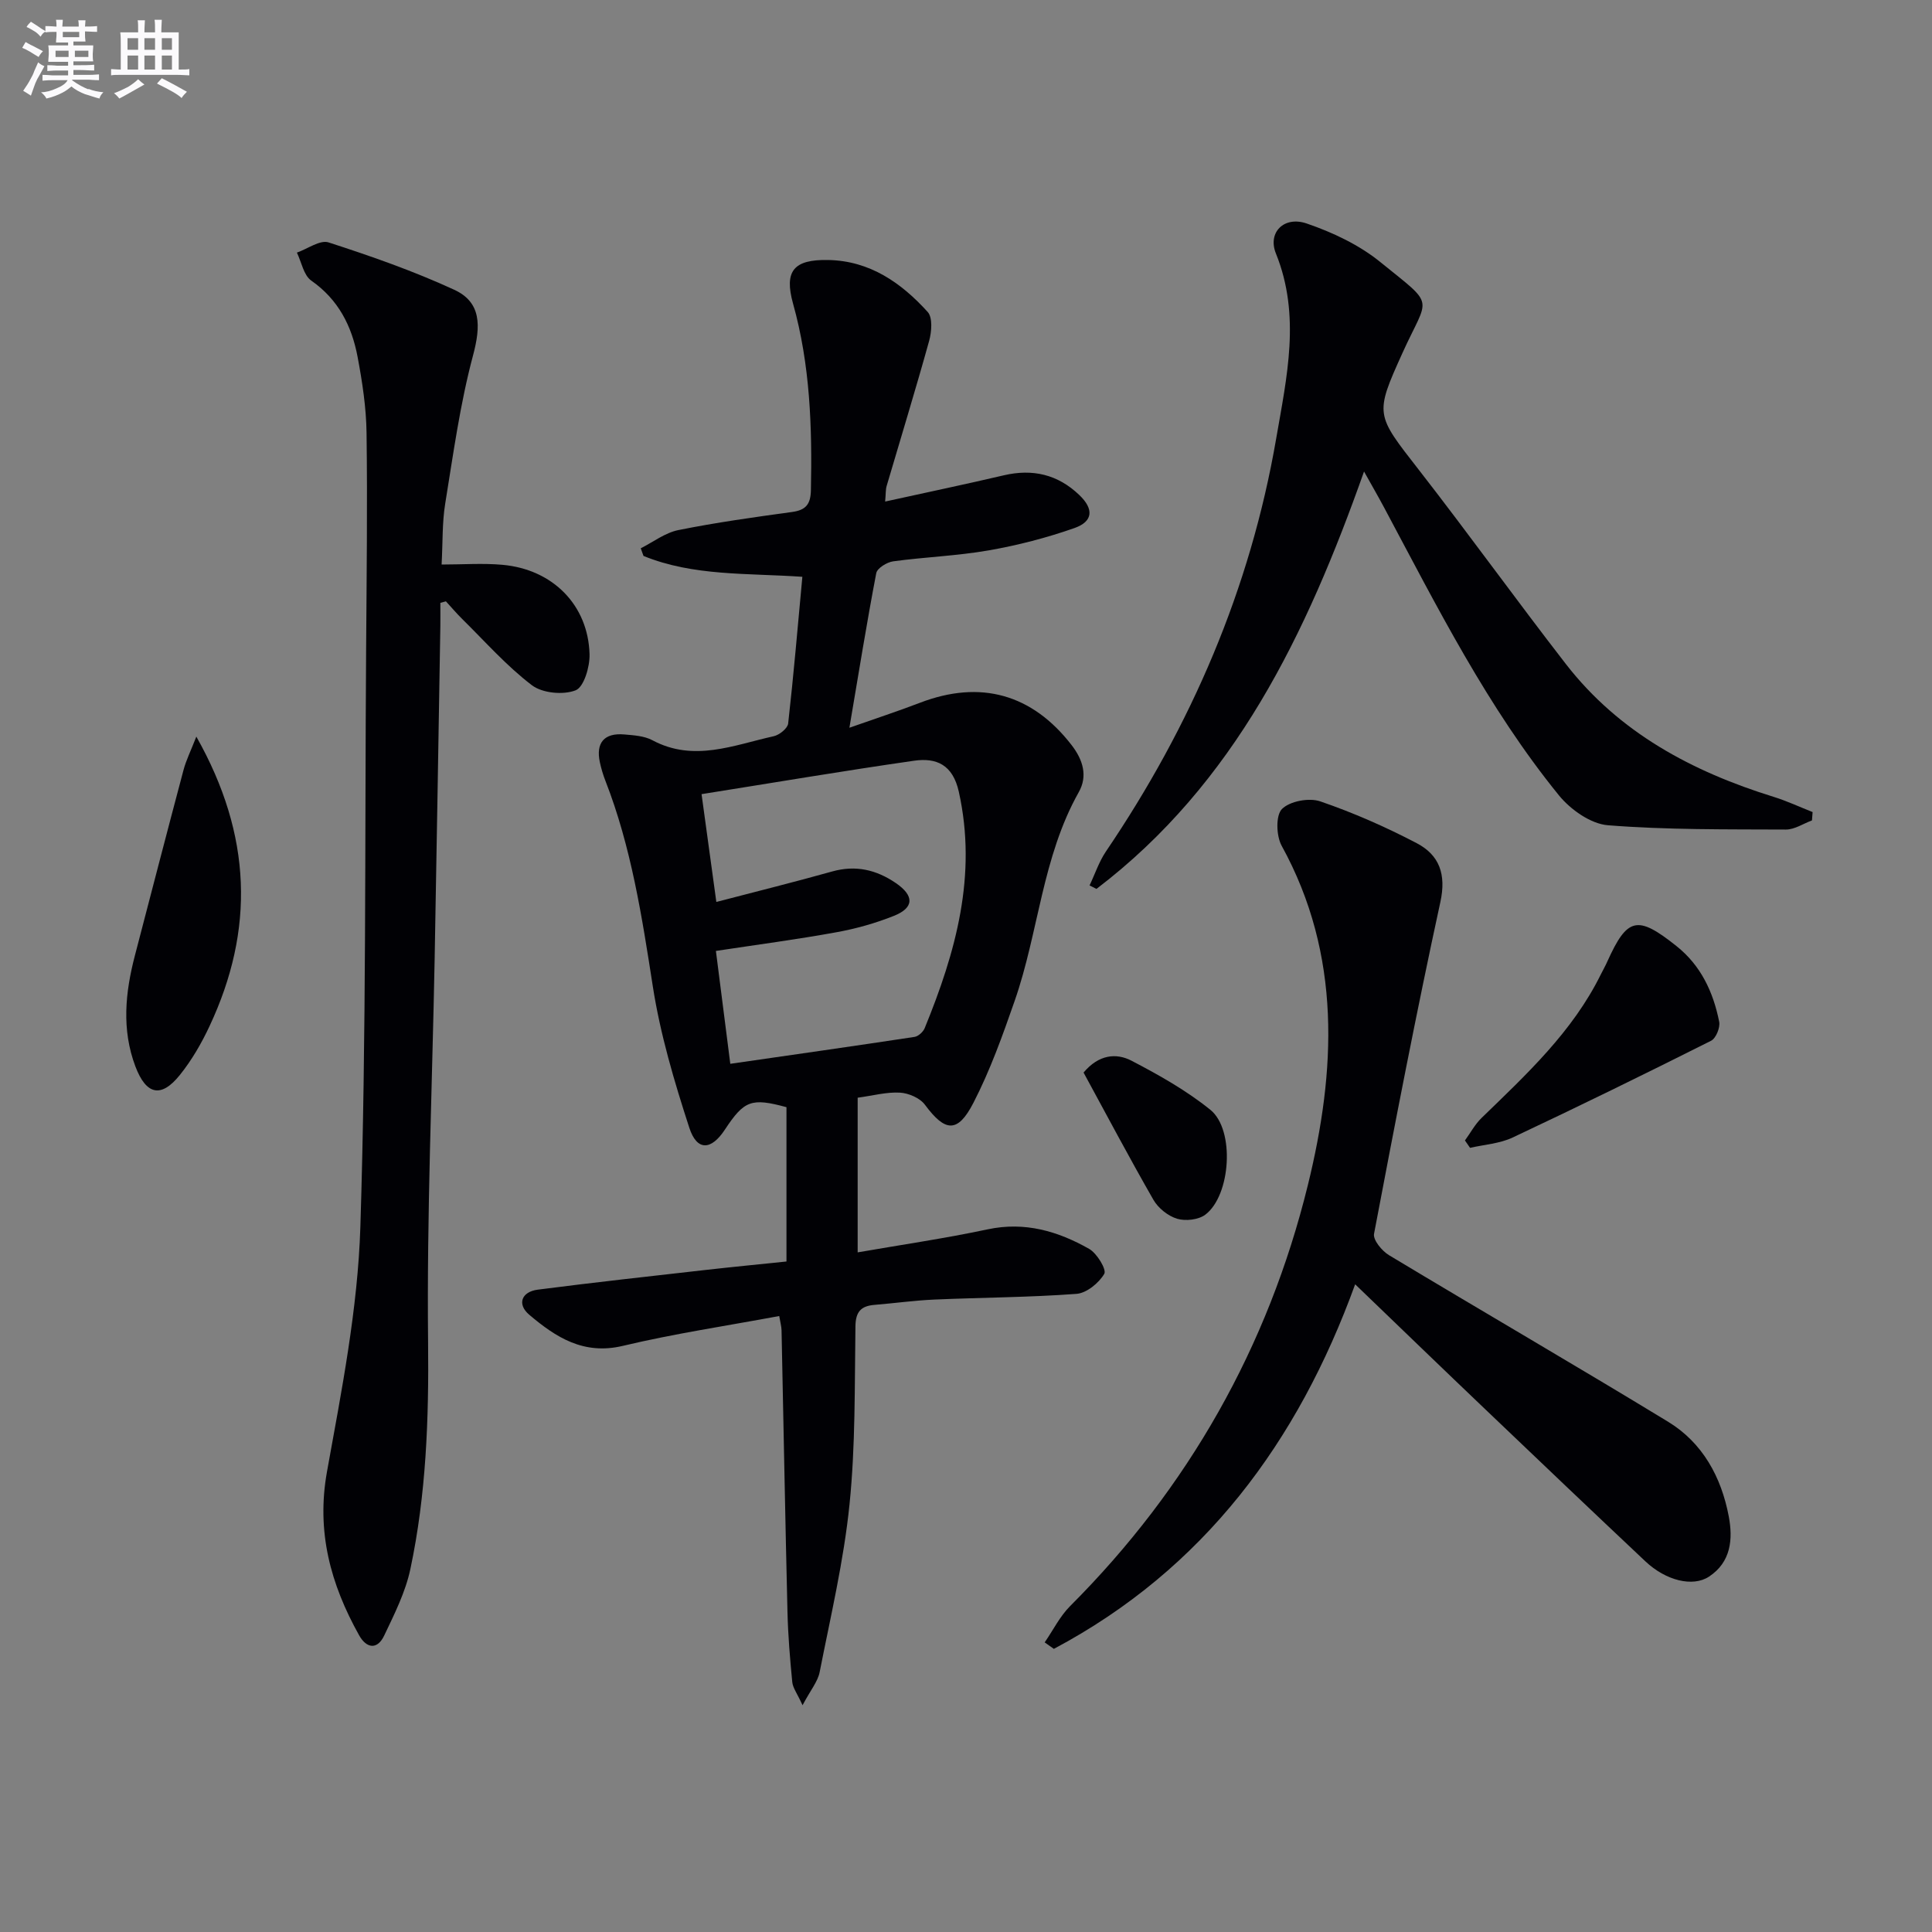
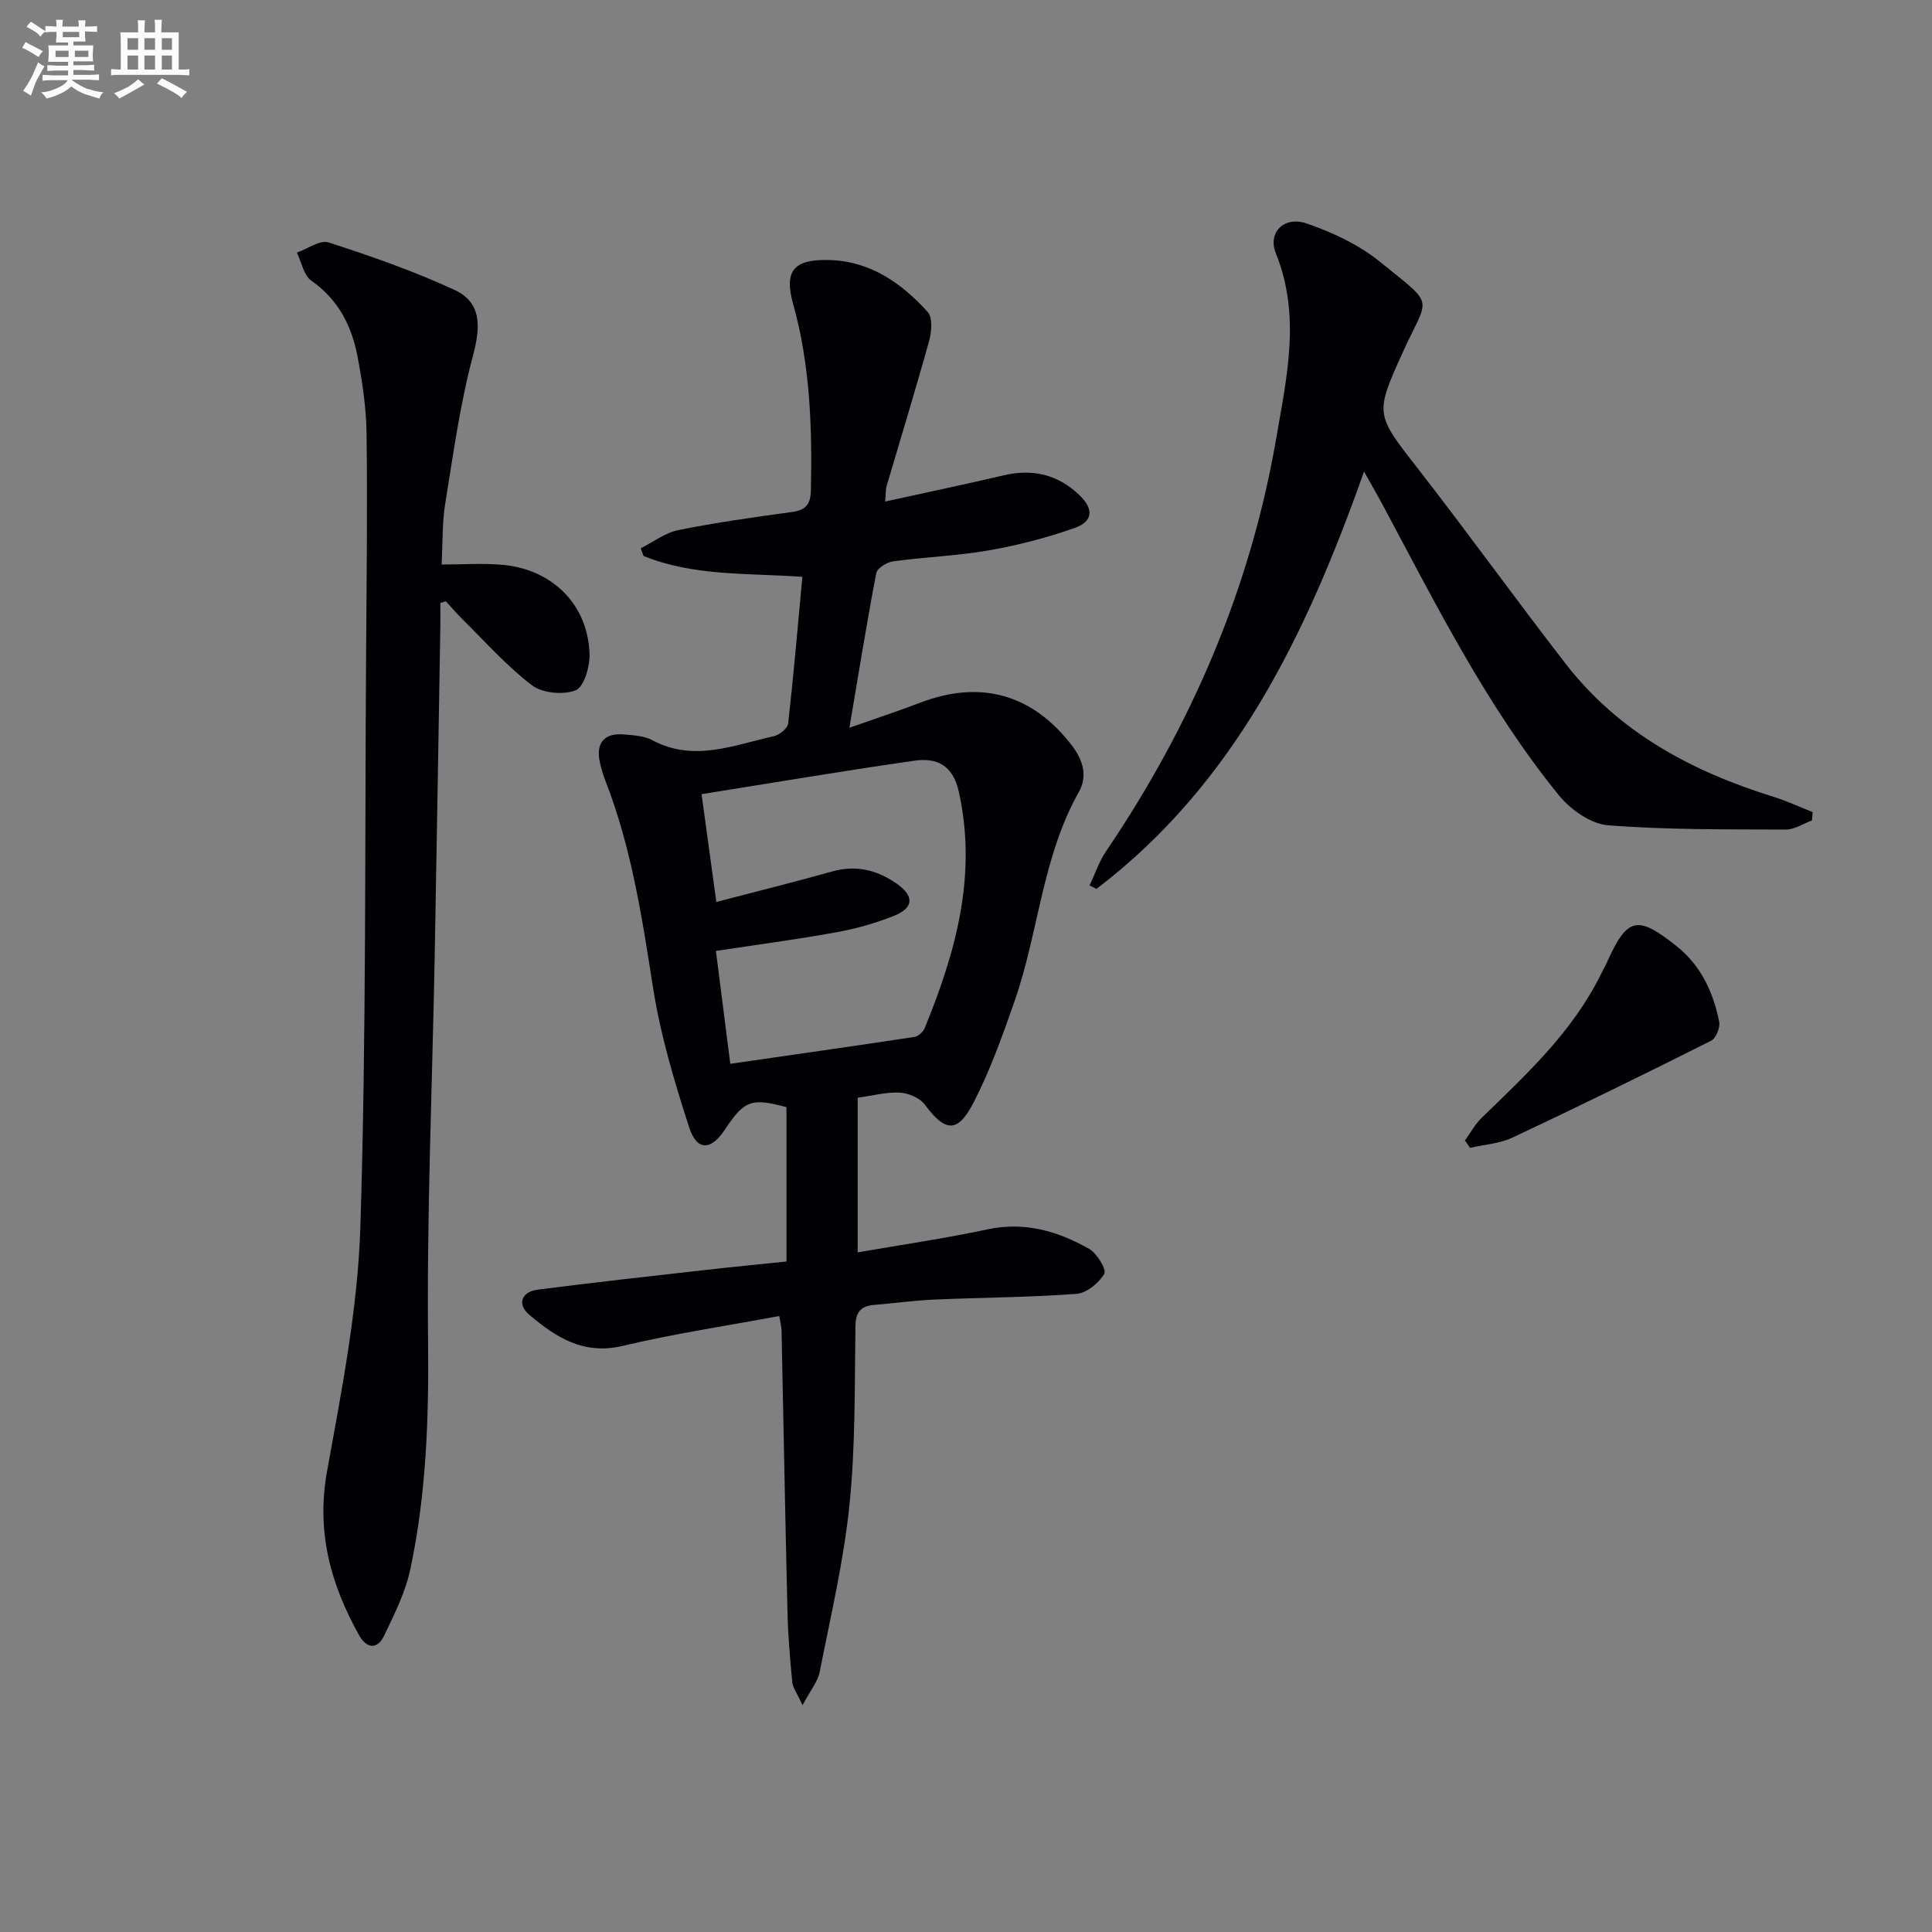
<svg xmlns="http://www.w3.org/2000/svg" enable-background="new 0 0 400 400" viewBox="0 0 400 400">
  <rect x="0" y="0" width="400" height="400" fill="#808080" stroke="none" />
  <g fill="#010105">
    <path d="m166.12 119.42c-11.52-.79-22.58-.11-32.89-4.32-.19-.53-.38-1.05-.57-1.58 2.58-1.3 5.04-3.22 7.78-3.77 7.79-1.57 15.68-2.67 23.56-3.75 2.9-.4 3.83-1.64 3.89-4.54.27-13.01-.15-25.91-3.69-38.57-1.9-6.81.13-9.2 7.28-9.06 8.64.17 15.12 4.73 20.59 10.76 1.05 1.16.82 4.1.3 5.98-2.79 10.06-5.86 20.04-8.8 30.05-.22.74-.16 1.56-.31 3.22 8.53-1.88 16.57-3.56 24.56-5.43 5.99-1.4 11.2-.18 15.65 4.09 3 2.87 2.89 5.45-1.02 6.83-5.75 2.02-11.74 3.57-17.75 4.62-6.52 1.14-13.2 1.37-19.78 2.27-1.3.18-3.3 1.41-3.5 2.44-1.96 10.23-3.61 20.52-5.56 32.01 5.45-1.92 10.08-3.43 14.61-5.17 12.53-4.8 23.23-1.8 31.4 8.77 2.36 3.06 3.36 6.4 1.48 9.73-7.58 13.46-8.31 28.96-13.26 43.18-2.5 7.18-5.08 14.41-8.55 21.14-3.28 6.37-5.87 6.04-10.04.41-1.03-1.4-3.38-2.41-5.18-2.51-2.76-.16-5.58.62-8.75 1.05v32.02c9.08-1.58 18.07-2.89 26.93-4.77 7.7-1.64 14.54.39 21 4.05 1.62.92 3.64 4.29 3.13 5.16-1.12 1.91-3.66 3.99-5.75 4.15-9.78.73-19.61.75-29.41 1.18-4.15.18-8.27.76-12.42 1.1-2.78.23-3.9 1.41-3.94 4.43-.18 12.31.02 24.69-1.23 36.91-1.19 11.66-3.91 23.16-6.18 34.69-.38 1.96-1.87 3.7-3.54 6.86-1.11-2.44-2.01-3.58-2.13-4.8-.47-4.8-.87-9.61-.99-14.43-.47-19.47-.82-38.94-1.23-58.41-.02-.79-.25-1.58-.48-2.94-10.95 2.04-21.78 3.65-32.39 6.18-8.12 1.93-13.86-1.78-19.37-6.45-2.55-2.16-1.63-4.75 1.77-5.19 11.53-1.49 23.09-2.76 34.65-4.07 5.57-.63 11.16-1.17 16.84-1.76 0-11.03 0-21.5 0-31.95-7.26-1.97-8.75-1.42-12.76 4.66-2.83 4.3-5.78 4.46-7.36-.41-3.11-9.57-6.01-19.34-7.55-29.25-2.25-14.48-4.47-28.88-9.83-42.61-.48-1.23-.86-2.52-1.14-3.82-.86-4.02.92-6.1 5.05-5.74 1.98.17 4.15.3 5.83 1.2 8.58 4.58 16.82 1 25.11-.83 1.18-.26 2.88-1.62 3-2.63 1.13-10.01 1.98-20.04 2.94-30.38zm-14.92 100.83c13.22-1.91 25.69-3.68 38.14-5.57.79-.12 1.79-1.04 2.11-1.82 6.43-15.72 10.91-31.65 7.06-48.95-1.25-5.6-4.64-7.07-9.26-6.41-14.57 2.09-29.08 4.55-44 6.92 1.06 7.71 2.03 14.86 3.06 22.32 8.3-2.17 16.17-4.12 23.98-6.31 4.87-1.37 9.15-.36 13.2 2.41 3.81 2.61 3.8 5.1-.42 6.78-3.83 1.53-7.88 2.67-11.94 3.4-8.13 1.48-16.33 2.56-24.91 3.86.98 7.7 1.94 15.2 2.98 23.37z" />
    <path d="m91.17 124.82c0 1.6.02 3.2 0 4.8-.39 22.96-.75 45.93-1.18 68.89-.5 26.45-1.64 52.9-1.36 79.34.17 15.87-.38 31.54-3.67 47.02-1.01 4.76-3.3 9.31-5.42 13.76-1.41 2.97-3.65 2.7-5.2-.08-5.89-10.55-8.88-21.42-6.64-33.86 3.03-16.78 6.38-33.73 6.91-50.7 1.25-39.77.91-79.58 1.19-119.38.1-14.99.29-29.99.09-44.98-.07-5.27-.88-10.57-1.86-15.77-1.2-6.36-3.97-11.84-9.58-15.76-1.58-1.1-2.02-3.82-2.98-5.8 2.21-.77 4.79-2.69 6.56-2.11 8.81 2.85 17.61 5.93 26.01 9.8 5.62 2.59 5.54 7.46 3.89 13.62-2.68 10.03-4.09 20.42-5.76 30.7-.63 3.88-.49 7.89-.74 12.57 4.42 0 8.55-.31 12.62.06 10.4.94 17.73 8.34 18.01 18.52.07 2.58-1.16 6.78-2.88 7.46-2.57 1.01-6.9.6-9.07-1.06-5.25-4-9.7-9.06-14.44-13.73-1.17-1.15-2.23-2.42-3.35-3.63-.37.11-.76.21-1.15.32z" />
-     <path d="m280.57 265.9c-11.82 32.58-31.29 58.96-62.38 75.48-.63-.45-1.26-.89-1.9-1.34 1.74-2.52 3.14-5.39 5.27-7.52 24.49-24.49 41-53.73 49.21-87.12 5.81-23.63 7.06-47.63-5.42-70.3-1.12-2.04-1.25-6.27.06-7.6 1.62-1.63 5.61-2.38 7.92-1.59 6.86 2.35 13.57 5.3 20 8.67 4.66 2.45 6.14 6.41 4.88 12.19-4.96 22.81-9.38 45.74-13.73 68.68-.24 1.27 1.65 3.56 3.11 4.43 19.21 11.56 38.61 22.81 57.76 34.47 7.16 4.36 11.03 11.46 12.57 19.59.89 4.7.49 9.48-4.1 12.49-3.35 2.2-8.91.83-13.15-3.16-11.03-10.39-22-20.83-32.96-31.3-8.9-8.48-17.75-17.04-27.14-26.07z" />
    <path d="m375.15 169.86c-1.8.66-3.61 1.9-5.41 1.89-12.29-.06-24.61.08-36.83-.89-3.57-.28-7.75-3.24-10.15-6.19-14.77-18.18-25.23-39.06-36.2-59.6-1.22-2.29-2.53-4.54-4.15-7.45-11.92 33.69-26.74 64.59-55.4 86.42-.48-.24-.95-.48-1.43-.72 1.12-2.35 1.95-4.9 3.39-7.03 17.66-26.07 29.89-54.38 35.25-85.49 2.19-12.73 5.14-25.46-.06-38.33-1.75-4.33 1.67-7.81 6.37-6.2 5.38 1.84 10.86 4.42 15.24 7.98 11.64 9.44 10.02 6.82 4.59 18.84-5.79 12.8-5.56 12.68 3.39 24.18 10.32 13.26 20.14 26.91 30.44 40.2 11.03 14.23 26.15 22.27 43.02 27.51 2.75.85 5.38 2.09 8.07 3.15-.05.57-.09 1.15-.13 1.73z" />
-     <path d="m40.65 152.51c11.57 20.48 12.05 40.03 2.76 59.88-1.67 3.58-3.7 7.1-6.17 10.17-3.88 4.84-6.98 4.13-9.21-1.77-2.88-7.64-2.1-15.32-.09-23 3.34-12.79 6.65-25.58 10.05-38.35.53-2.01 1.47-3.89 2.66-6.93z" />
    <path d="m303.3 236.12c1.14-1.56 2.07-3.33 3.44-4.66 9.3-9.02 18.83-17.83 24.69-29.71.44-.89.94-1.75 1.34-2.66 4.15-9.2 6.24-9.66 14.33-3.21 5.07 4.03 7.62 9.54 8.84 15.67.24 1.19-.67 3.42-1.68 3.93-13.62 6.84-27.31 13.55-41.1 20.04-2.68 1.26-5.85 1.45-8.8 2.13-.34-.51-.7-1.02-1.06-1.53z" />
-     <path d="m224.34 222.06c3.14-3.74 6.76-4.1 9.93-2.45 5.68 2.96 11.37 6.16 16.33 10.17 5.12 4.14 4.23 17.74-1.06 21.71-1.42 1.06-4.09 1.36-5.83.84-1.88-.57-3.91-2.19-4.9-3.91-5.02-8.75-9.74-17.67-14.47-26.36z" />
  </g>
  <path d="m6.8 9.5c.6.3 1.3.7 2.1 1.1-.4.4-.7.8-.9 1.2-.7-.4-1.3-.8-1.8-1.1s-1.1-.6-1.6-.8c.2-.4.5-.8.7-1.2.4.2.8.5 1.5.8zm.9 6.9c-.3.6-.5 1.1-.7 1.7s-.4 1.1-.6 1.7c-.6-.4-1.1-.7-1.6-1 .7-1 1.2-1.8 1.5-2.4.3-.5.6-1.1.8-1.7.3-.6.5-1.2.8-1.8.3.3.8.6 1.3.8-.7 1.3-1.2 2.2-1.5 2.7zm.1-11c.4.3 1 .7 1.7 1.1-.5.2-.8.6-1.1 1.1-.5-.6-1-1-1.4-1.2s-.9-.6-1.5-.8c.2-.4.5-.7.9-1.1.5.3.9.6 1.4.9zm10.5 13c1 .4 2 .6 3.1.7-.4.4-.7.8-.8 1.3-.9-.2-1.9-.6-3-.9-1-.4-2-.9-2.8-1.6-.5.4-1.1.9-1.9 1.3s-1.9.9-3.3 1.2c-.1-.3-.5-.8-1.1-1.3 1 0 2.1-.3 3.2-.8 1.2-.5 1.9-1 2.3-1.7h-3.2c-.4 0-1 0-2 .1v-1.2c1 0 1.7.1 2 .1h3.3v-1h-2.3c-.2 0-.9 0-2 .1v-1.2c1.2 0 1.9.1 2 .1h2.3v-.8h-4.1c0-.7.1-1.2.1-1.6 0-.5 0-1.1-.1-1.8h4.1v-.6h-2.5c0-.6.1-1.1.1-1.6v-.6h-.5c-.4 0-1 0-1.8.1v-1.3c1.2 0 1.9.1 2.1.1h.2c0-.3 0-.8-.1-1.4h1.4c0 .6-.1 1-.1 1.4h3.4c0-.4 0-.8-.1-1.3h1.5c0 .4-.1.9-.1 1.3.7 0 1.5 0 2.5-.1v1.2c-1 0-1.8-.1-2.5-.1v.6c0 .3 0 .8.1 1.5h-2.5v.8h4.1c0 .7-.1 1.3-.1 1.8s0 1 .1 1.5h-4.1v.8h1.4c.8 0 1.8 0 2.9-.1v1.2c-1 0-1.9-.1-2.8-.1h-1.5v1h3.2c.3 0 1 0 2.1-.1v1.2c-1.1 0-1.8-.1-2.1-.1h-3.4l-.1.1c1.4 1 2.4 1.5 3.4 1.9zm-4.1-6.6v-1.3h-2.7v1.3zm2.2-4.1v-1.1h-3.4v1.1zm1.9 4.1v-1.3h-2.8v1.3z" fill="#fbfafc" />
  <path d="m37 6.7v2.3 5.4c1 0 1.8 0 2.2-.1v1.3c-.6 0-1.5-.1-2.5-.1h-11.9c-.7 0-1.3 0-1.8.1v-1.3c.5 0 1.1.1 2 .1v-5.2c0-1 0-1.8-.1-2.5h3.7c0-1.3 0-2.1-.1-2.5h1.5c0 .4-.1 1.3-.1 2.5h2.2c0-1.2 0-2.1-.1-2.6h1.5c0 .4-.1 1.3-.1 2.6zm-12.3 13.7c-.3-.4-.7-.8-1.1-1.1 1.1-.4 2.1-.9 2.9-1.3.8-.5 1.5-1 2.1-1.6.4.4.9.8 1.3 1.1-2.5 1.4-4.2 2.4-5.2 2.9zm3.9-10.1v-2.4h-2.2v2.4zm0 4.1v-2.9h-2.2v2.9zm3.5-4.1v-2.4h-2.2v2.4zm0 4.1v-2.9h-2.2v2.9zm.4 2.9 1-1.1c.6.3 1.4.7 2.5 1.3s2 1.1 2.7 1.5c-.4.4-.8.8-1.1 1.3-.8-.8-2.5-1.7-5.1-3zm3.1-7v-2.4h-2.1v2.4zm0 4.1v-2.9h-2.1v2.9z" fill="#fbfafc" />
</svg>